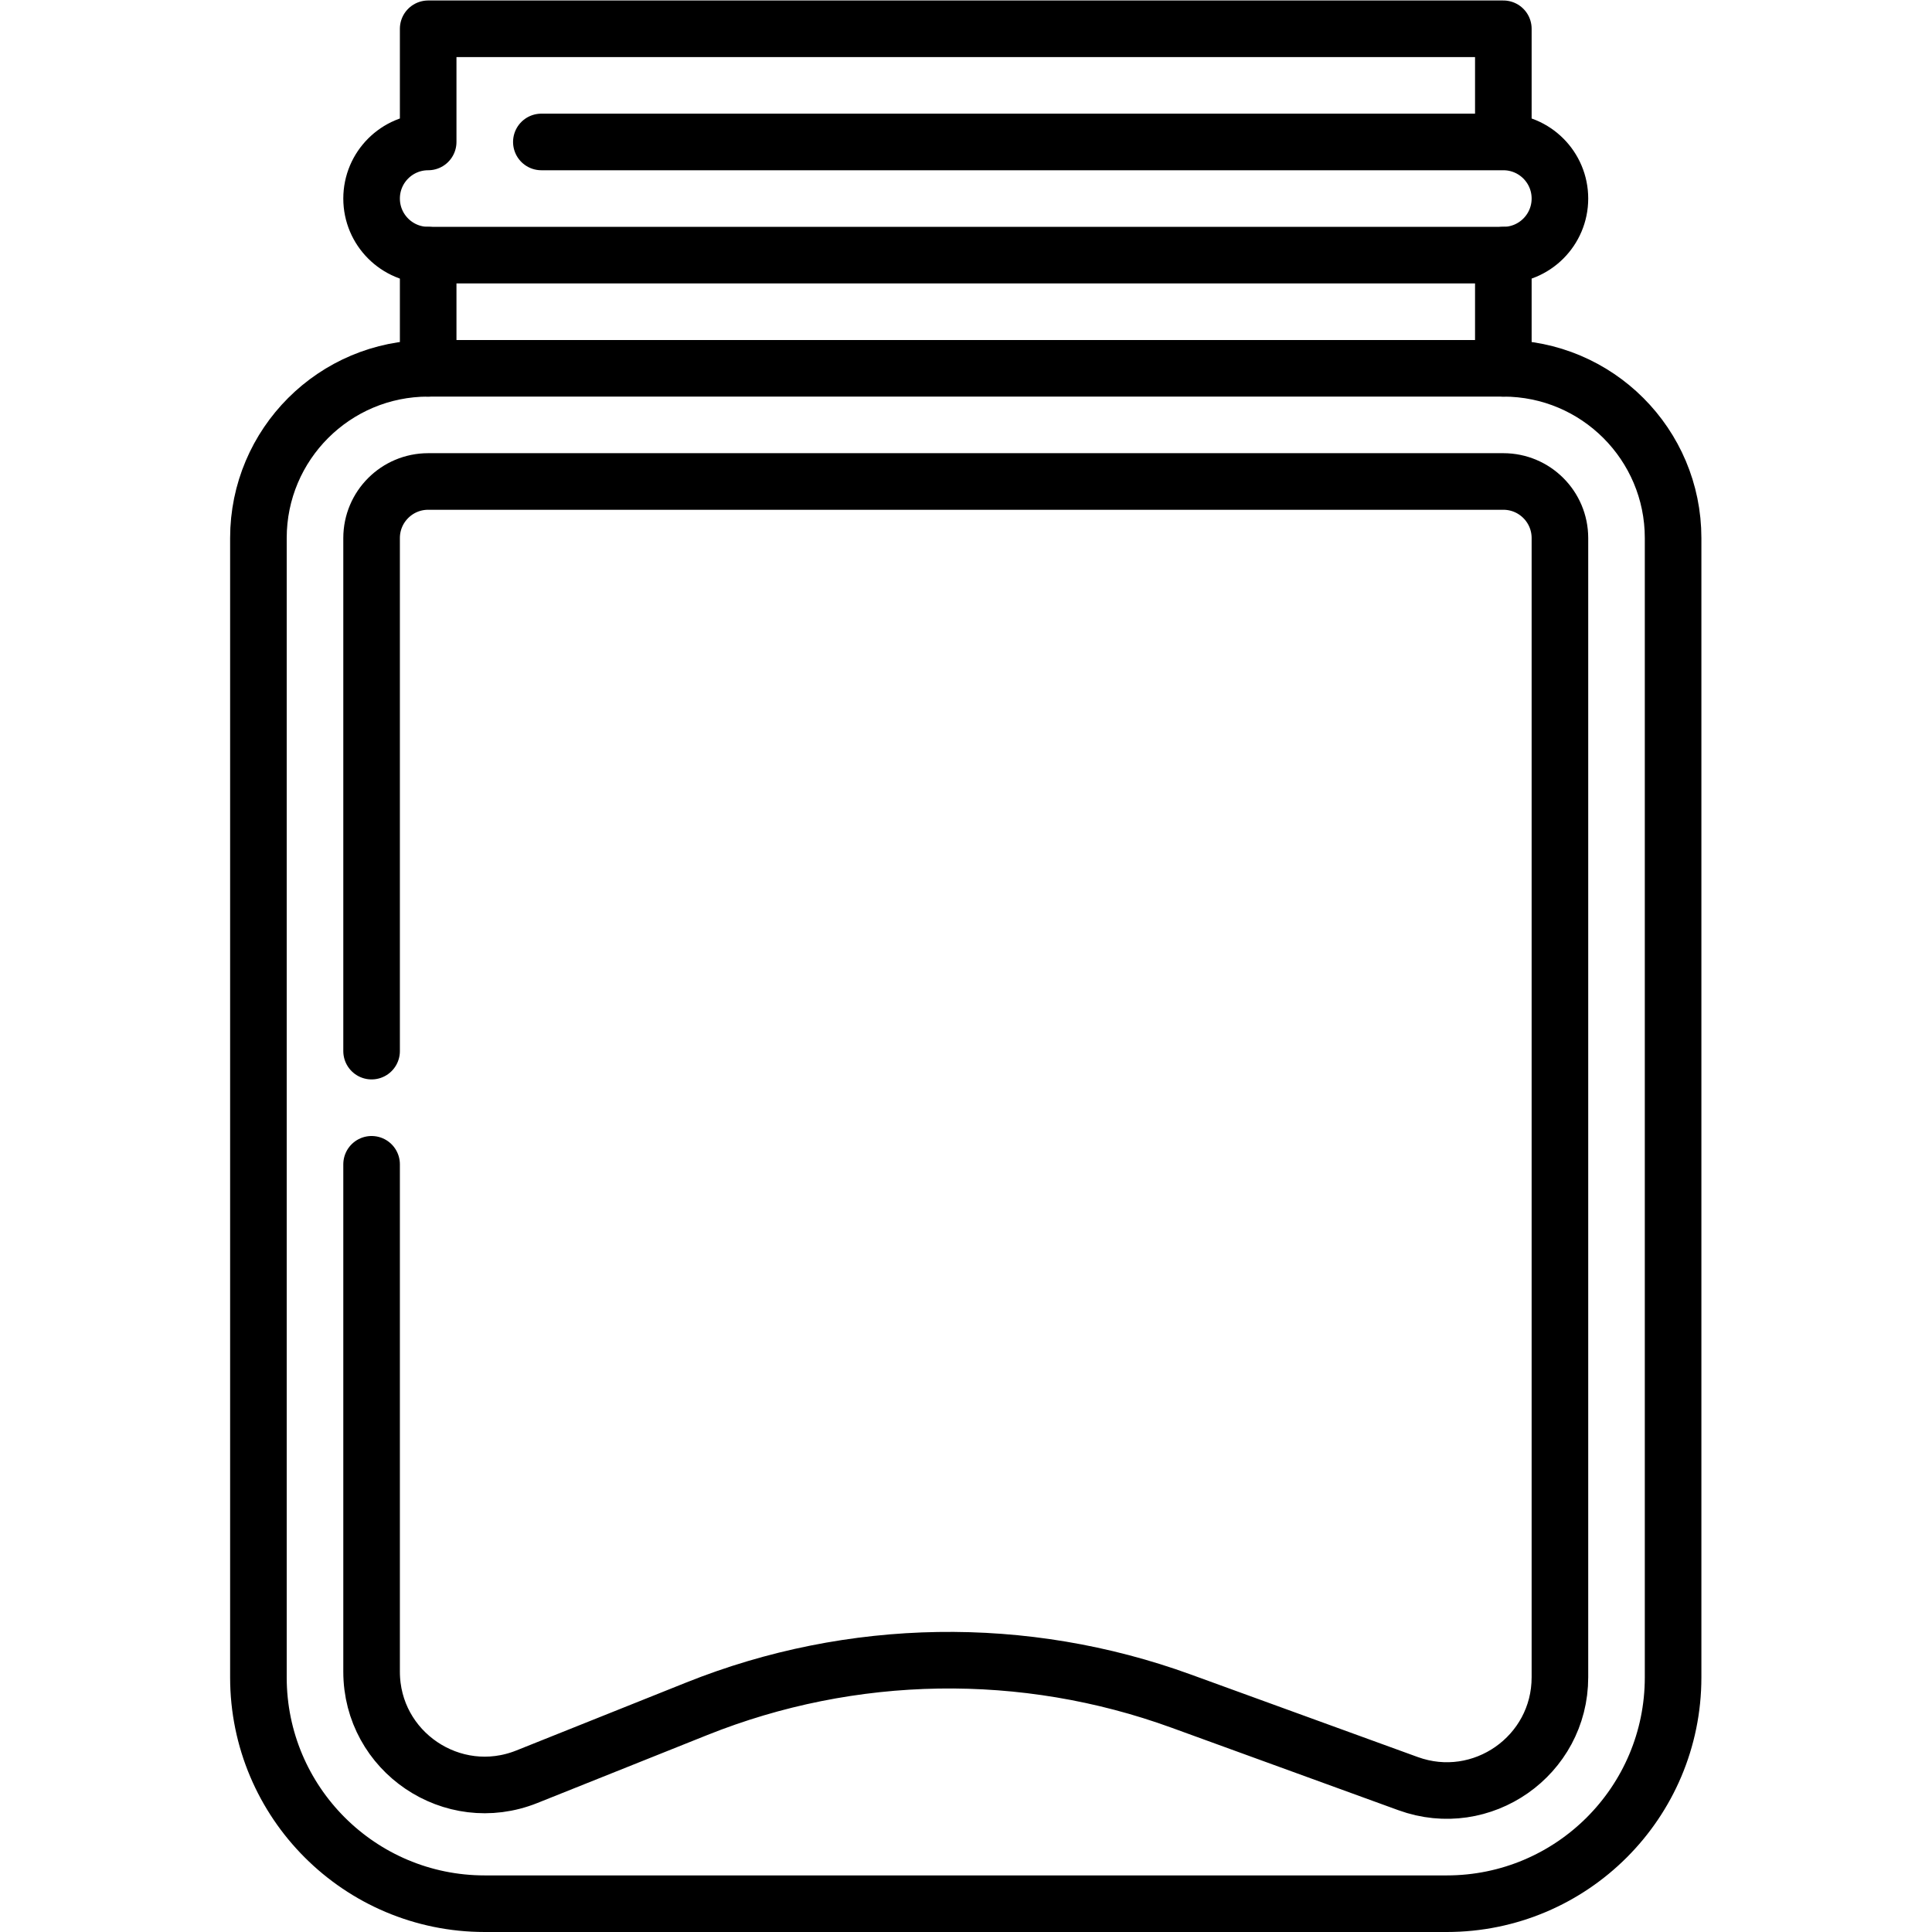
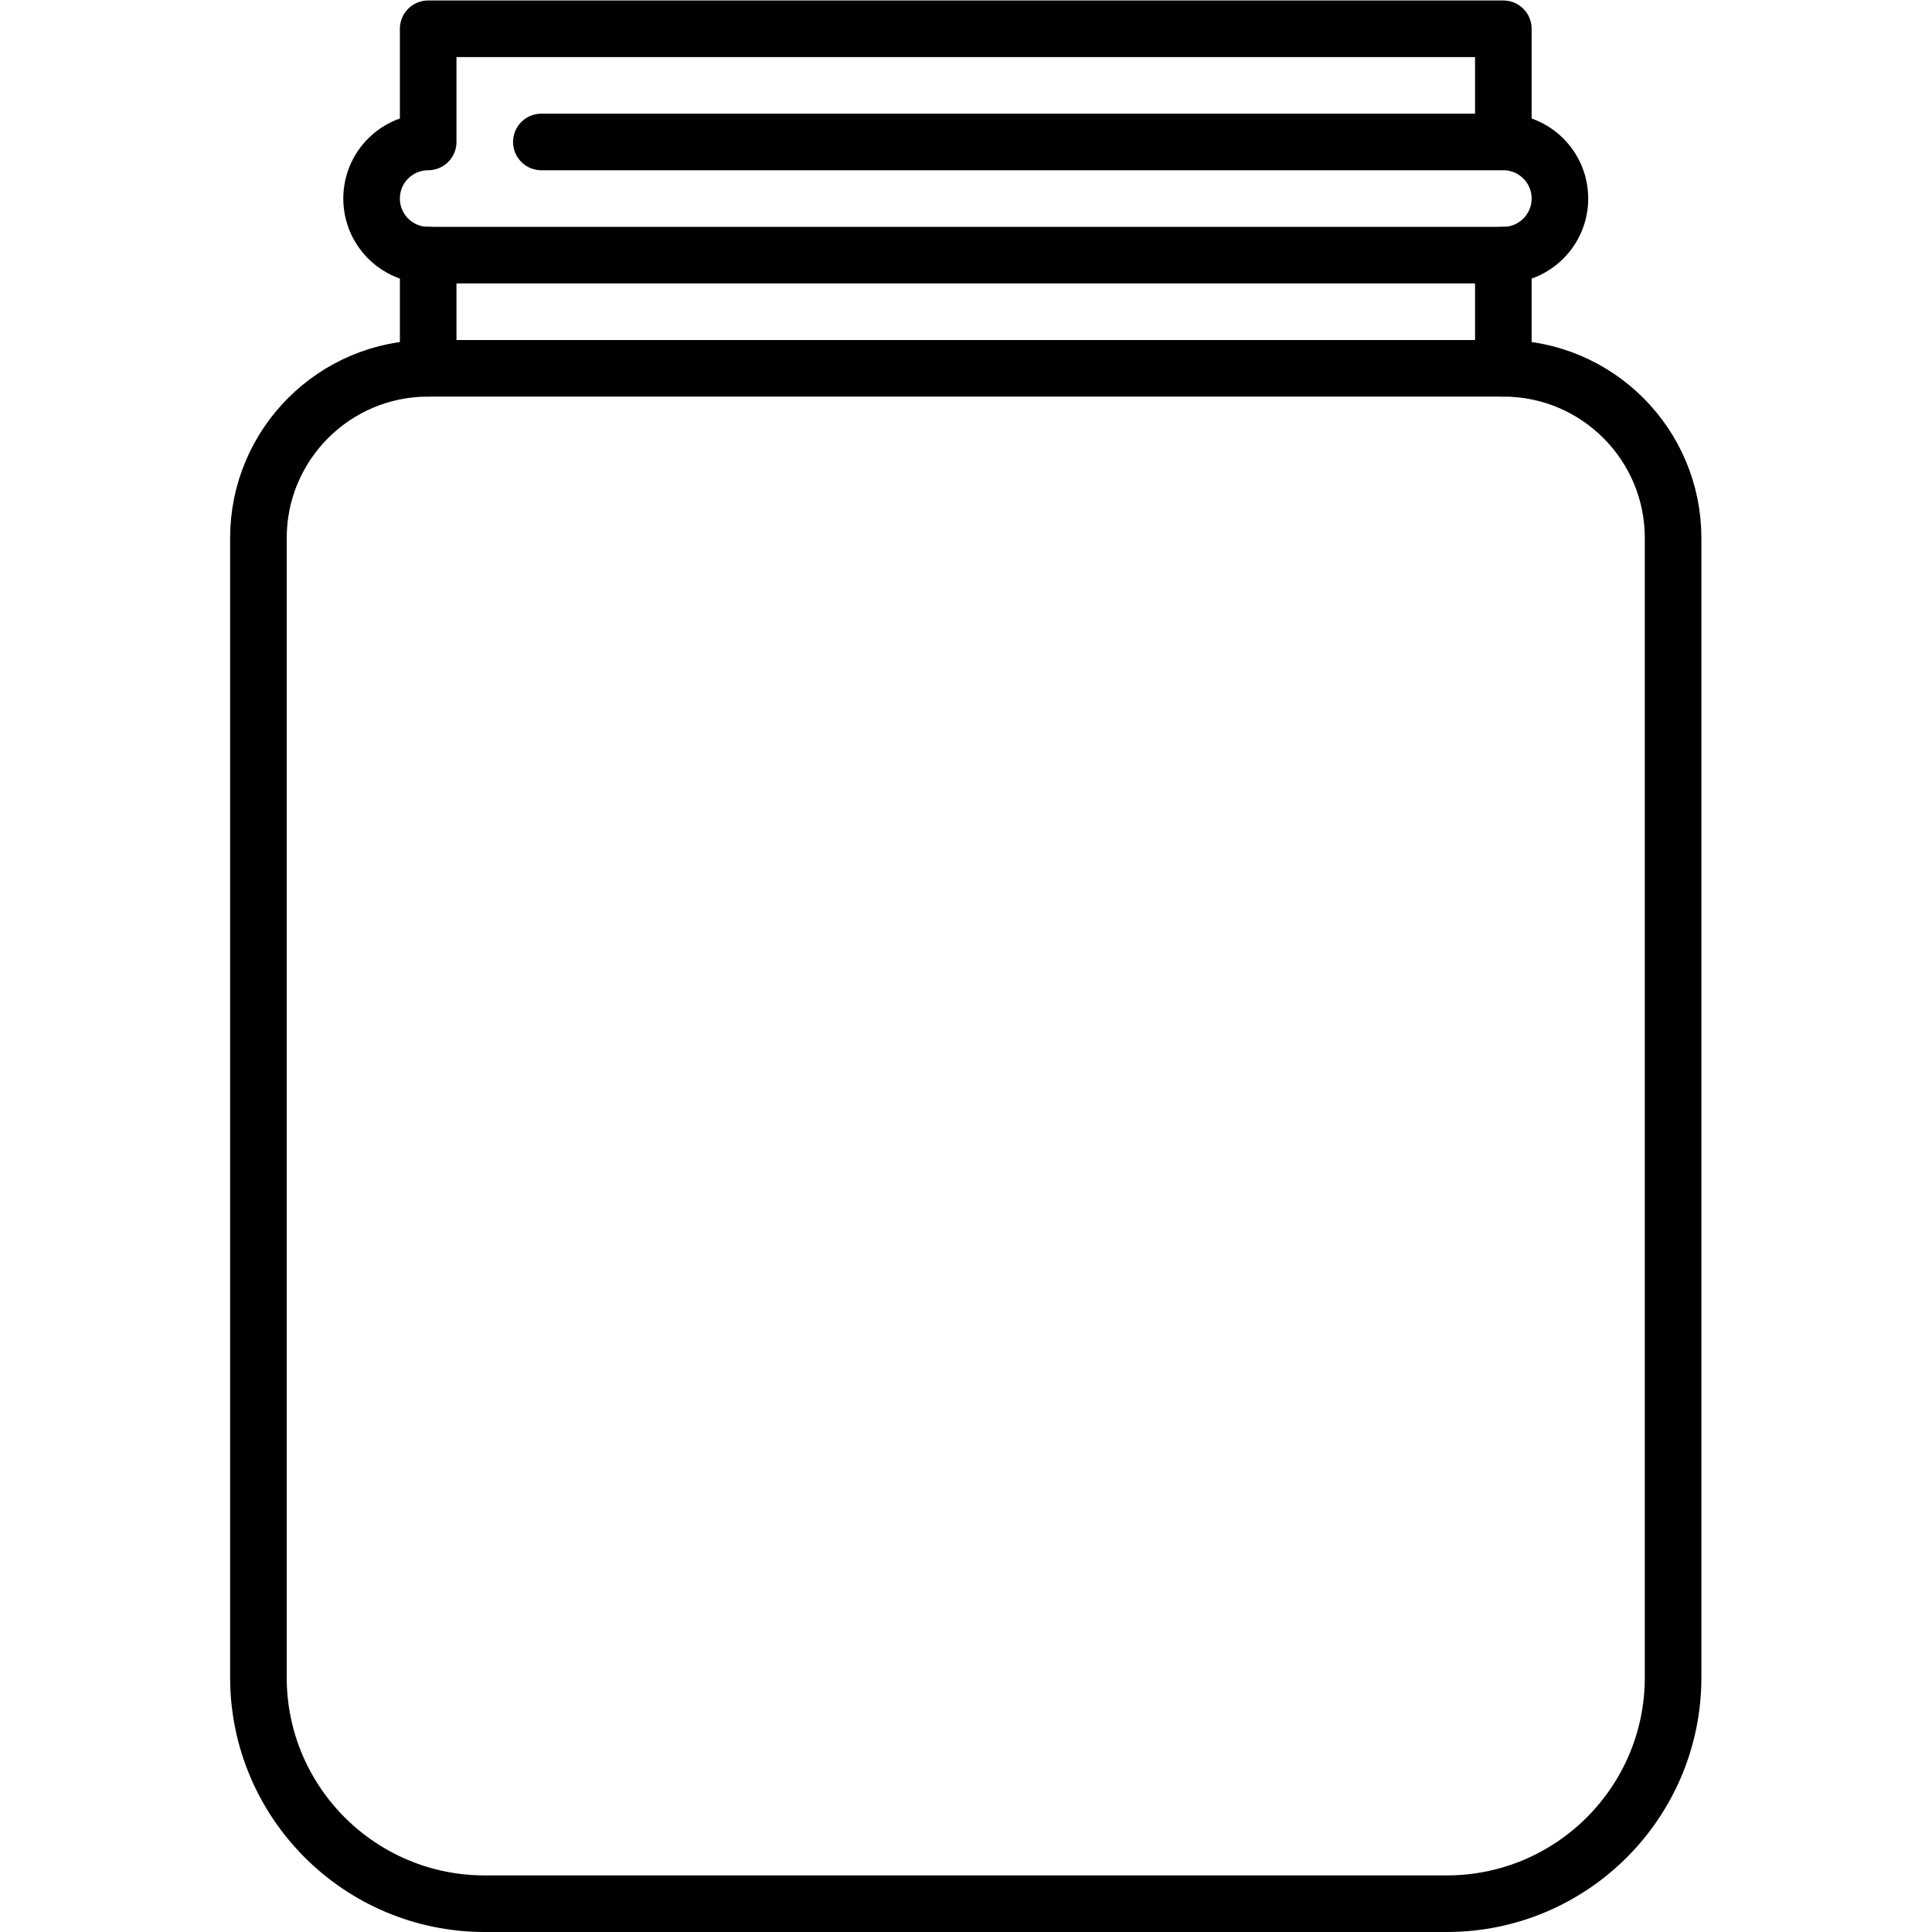
<svg xmlns="http://www.w3.org/2000/svg" id="svg9018" xml:space="preserve" width="682.667" height="682.667" viewBox="0 0 682.667 682.667">
  <defs id="defs9022">
    <clipPath clipPathUnits="userSpaceOnUse" id="clipPath9032">
      <path d="M 0,512 H 512 V 0 H 0 Z" id="path9030" />
    </clipPath>
  </defs>
  <g id="g9024" transform="matrix(1.333,0,0,-1.333,0,682.667)">
    <g id="g9026">
      <g id="g9028" clip-path="url(#clipPath9032)">
        <g id="g9034" transform="translate(98.5,233.5)">
-           <path d="m 0,0 v 136 c 0,8.284 6.716,15 15,15 h 285 c 8.284,0 15,-6.716 15,-15 v -301.974 c 0,-20.819 -20.687,-35.308 -40.252,-28.194 l -60.177,21.883 c -41.584,15.121 -87.281,14.396 -128.364,-2.037 L 41.142,-192.349 C 21.436,-200.23 0,-185.718 0,-164.494 V -30" style="fill:none;stroke:#000000;stroke-width:15;stroke-linecap:round;stroke-linejoin:round;stroke-miterlimit:10;stroke-dasharray:none;stroke-opacity:1" id="path9036" />
-         </g>
+           </g>
        <g id="g9038" transform="translate(398.5,414.5)">
          <path d="m 0,0 h -285 c -24.853,0 -45,-20.147 -45,-45 v -302 c 0,-33.137 26.863,-60 60,-60 h 255 c 33.137,0 60,26.863 60,60 V -45 C 45,-20.147 24.853,0 0,0 Z" style="fill:none;stroke:#000000;stroke-width:15;stroke-linecap:round;stroke-linejoin:round;stroke-miterlimit:10;stroke-dasharray:none;stroke-opacity:1" id="path9040" />
        </g>
        <g id="g9042" transform="translate(113.5,444.5)">
          <path d="M 0,0 V -30" style="fill:none;stroke:#000000;stroke-width:15;stroke-linecap:round;stroke-linejoin:round;stroke-miterlimit:10;stroke-dasharray:none;stroke-opacity:1" id="path9044" />
        </g>
        <g id="g9046" transform="translate(398.5,414.5)">
          <path d="M 0,0 V 30" style="fill:none;stroke:#000000;stroke-width:15;stroke-linecap:round;stroke-linejoin:round;stroke-miterlimit:10;stroke-dasharray:none;stroke-opacity:1" id="path9048" />
        </g>
        <g id="g9050" transform="translate(398.5,474.5)">
          <path d="M 0,0 V 30 H -285 V 0 c -8.284,0 -15,-6.716 -15,-15 0,-8.284 6.716,-15 15,-15 H 0 c 8.284,0 15,6.716 15,15 C 15,-6.716 8.284,0 0,0 h -255" style="fill:none;stroke:#000000;stroke-width:15;stroke-linecap:round;stroke-linejoin:round;stroke-miterlimit:10;stroke-dasharray:none;stroke-opacity:1" id="path9052" />
        </g>
      </g>
    </g>
  </g>
</svg>